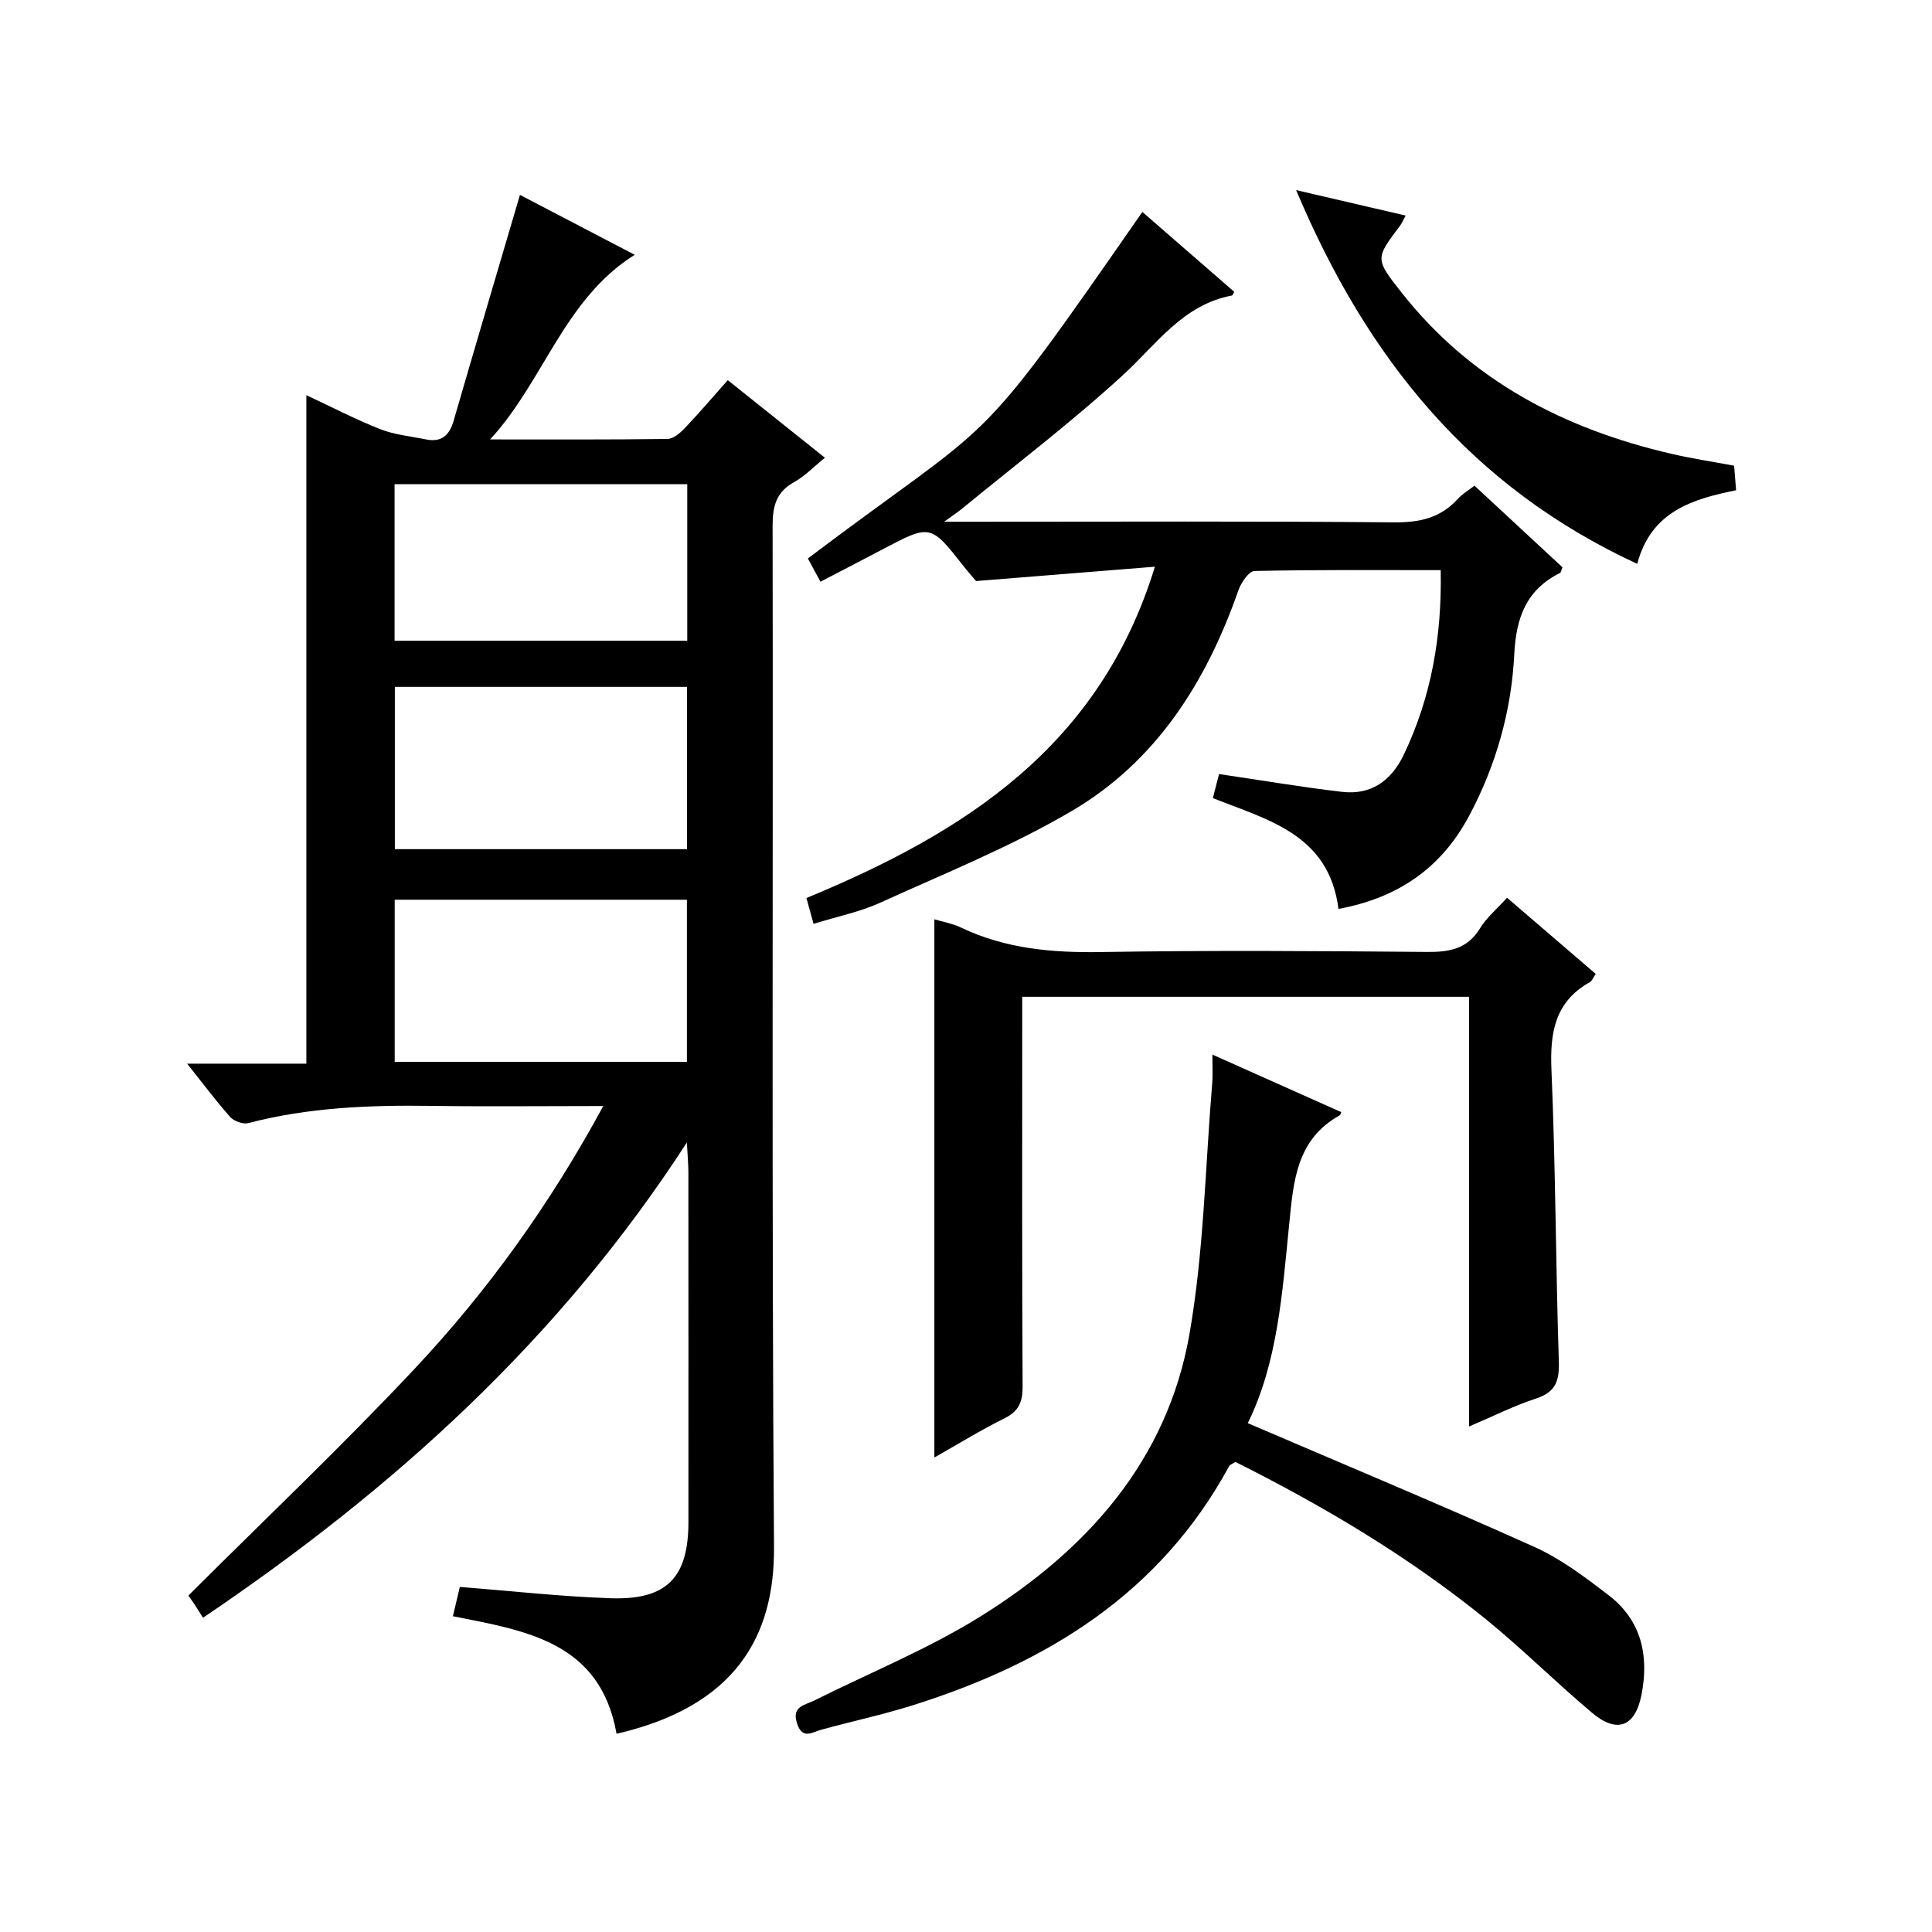
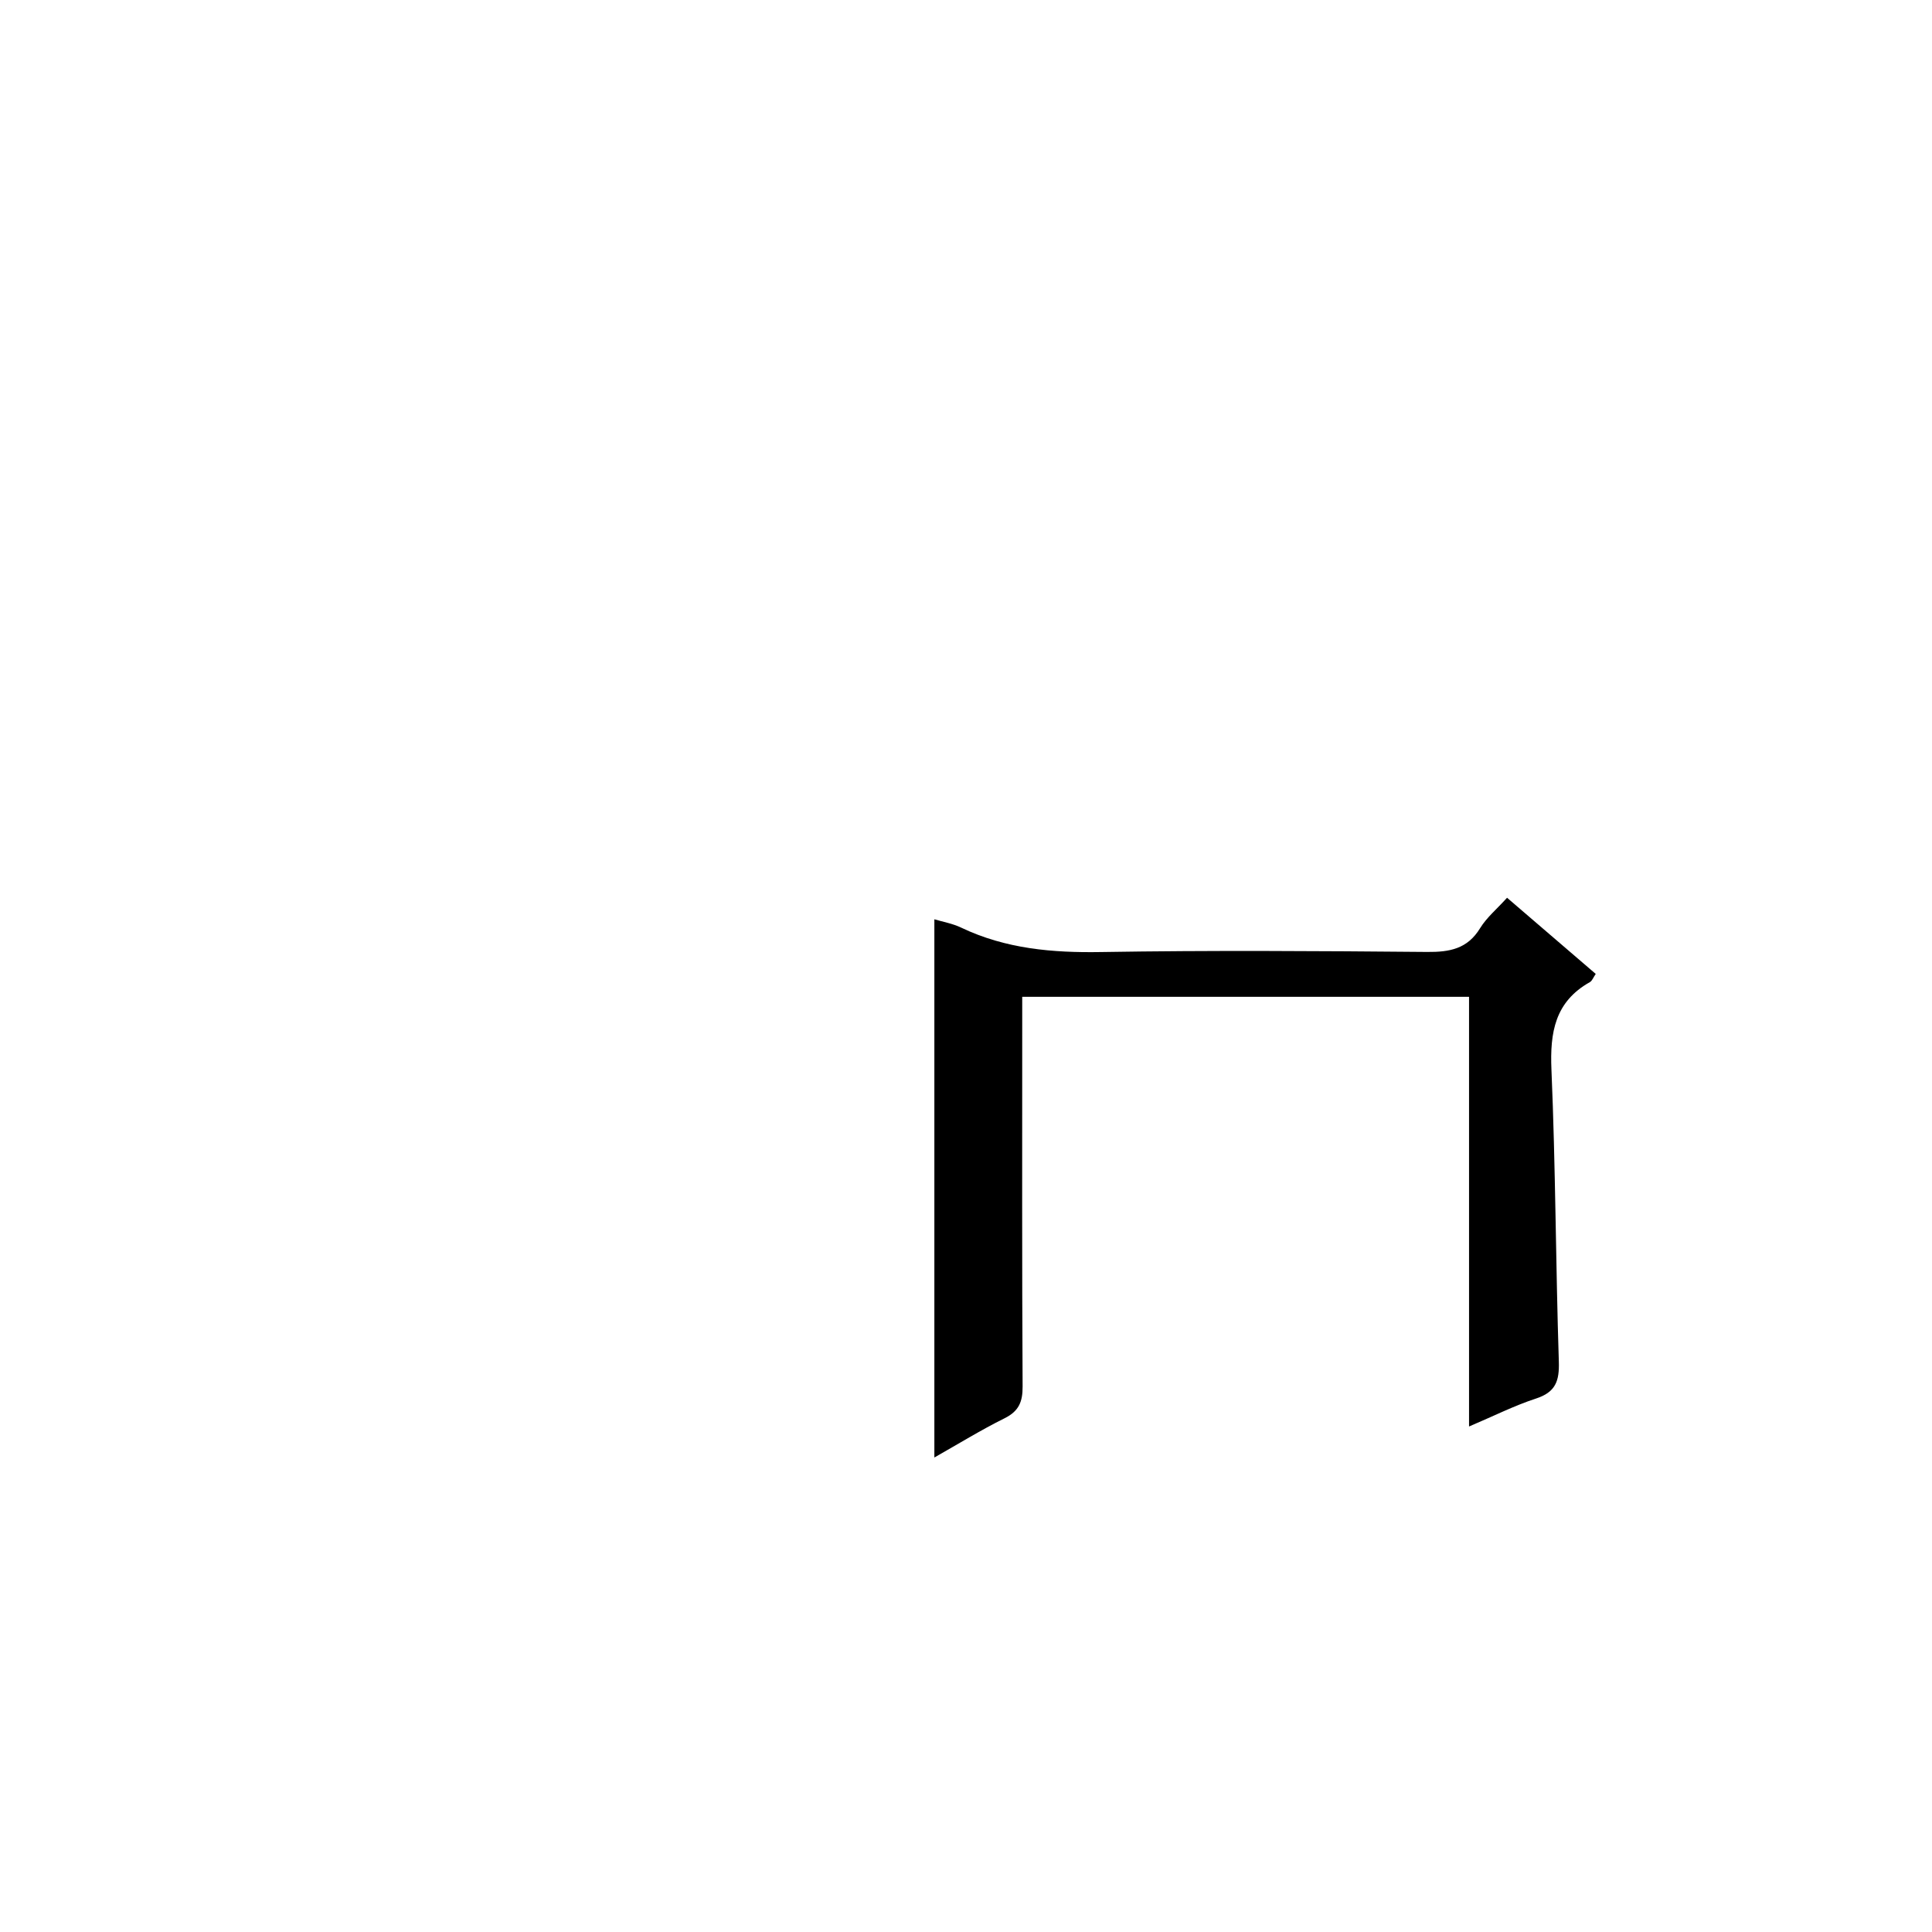
<svg xmlns="http://www.w3.org/2000/svg" version="1.1" id="ZDIC" x="0px" y="0px" viewBox="0 0 400 400" style="enable-background:new 0 0 400 400;" xml:space="preserve">
  <g>
-     <path d="M127.65,358.96c-3.37-19.04-18.72-21.33-33.88-24.34c0.54-2.29,1.02-4.32,1.43-6.06c10.64,0.83,20.93,1.99,31.24,2.34   c11.62,0.39,16.08-4.29,16.09-15.73c0.01-24.16,0.01-48.32-0.01-72.48c0-1.6-0.15-3.2-0.31-6.15   c-26.36,40.7-60.55,71.63-100.18,98.4c-0.55-0.86-1.13-1.82-1.75-2.76c-0.55-0.83-1.14-1.63-1.28-1.83   c15.77-15.74,31.81-30.94,46.91-47.03c15.14-16.14,28.02-34.08,38.99-54.33c-12.45,0-24.07,0.13-35.67-0.03   c-12.76-0.18-25.41,0.32-37.84,3.57c-1.09,0.28-2.96-0.4-3.74-1.28c-2.96-3.32-5.62-6.9-8.9-11.03c8.65,0,16.54,0,24.68,0   c0-46.26,0-92.08,0-138.4c5.17,2.41,10.14,5,15.31,7.04c2.98,1.17,6.3,1.47,9.48,2.12c3.22,0.65,4.84-0.89,5.71-3.91   c4.48-15.45,9.05-30.87,13.72-46.72c7.01,3.66,15.1,7.88,23.76,12.4c-14.68,9.22-18.79,26.15-29.94,38.23   c12.24,0,24.48,0.06,36.71-0.1c1.22-0.02,2.63-1.22,3.59-2.23c2.98-3.13,5.78-6.42,8.91-9.94c6.65,5.31,13.12,10.48,20.11,16.06   c-2.31,1.86-4.13,3.8-6.35,5.03c-3.74,2.06-4.48,4.98-4.48,9.04c0.12,70.48-0.21,140.97,0.29,211.45   C160.39,338.88,152.19,353.29,127.65,358.96z M81.75,142.21c0,11.45,0,22.49,0,33.6c20.33,0,40.26,0,60.49,0   c0-11.26,0-22.33,0-33.6C122.02,142.21,102.1,142.21,81.75,142.21z M142.22,219.84c0-11.23,0-22.29,0-33.56c-20.26,0-40.3,0-60.5,0   c0,11.33,0,22.38,0,33.56C102.01,219.84,121.95,219.84,142.22,219.84z M142.29,100.24c-20.52,0-40.44,0-60.6,0   c0,10.96,0,21.68,0,32.42c20.36,0,40.39,0,60.6,0C142.29,121.73,142.29,111.15,142.29,100.24z" />
-     <path d="M239.11,117.33c-13.05,1.05-24.85,1.99-37.03,2.97c-0.67-0.8-1.66-1.91-2.58-3.08c-6.86-8.73-6.86-8.72-16.92-3.41   c-4.09,2.16-8.19,4.27-12.71,6.63c-0.98-1.81-1.81-3.33-2.61-4.82c40.04-30.22,33.46-20.19,69.25-71.74   c6.38,5.55,12.73,11.06,19.03,16.54c-0.29,0.49-0.36,0.74-0.47,0.76c-10.18,1.91-15.59,10.08-22.58,16.48   c-10.64,9.75-22.18,18.52-33.35,27.69c-0.82,0.67-1.72,1.25-3.67,2.67c3.06,0,4.82,0,6.57,0c28.83,0,57.66-0.14,86.48,0.13   c5.35,0.05,9.72-0.88,13.33-4.89c0.86-0.96,2.04-1.63,3.42-2.71c6.19,5.74,12.24,11.35,18.22,16.9c-0.25,0.6-0.29,1.06-0.51,1.17   c-6.97,3.51-9.08,9.18-9.47,16.88c-0.58,11.67-3.77,22.96-9.34,33.41c-5.75,10.79-14.72,17-27.05,19.27   c-1.98-15.38-14.42-18.36-26.01-22.94c0.42-1.63,0.85-3.31,1.28-4.98c8.72,1.28,17.09,2.71,25.52,3.69   c5.98,0.69,10.16-2.34,12.71-7.66c5.71-11.93,7.93-24.55,7.66-38.25c-12.99,0-25.77-0.11-38.55,0.18   c-1.17,0.03-2.78,2.42-3.34,4.01c-6.62,18.95-16.99,35.4-34.5,45.68c-12.62,7.41-26.36,12.94-39.73,19.02   c-4.14,1.88-8.72,2.79-13.72,4.34c-0.52-1.89-0.98-3.53-1.48-5.34C199.55,172.44,227.65,154.71,239.11,117.33z" />
    <path d="M312.02,185.87c6.35,5.45,12.27,10.54,18.36,15.77c-0.5,0.71-0.73,1.43-1.22,1.7c-7.23,4.07-8.28,10.4-7.95,18.13   c0.86,20.13,0.88,40.29,1.53,60.43c0.13,4.02-0.67,6.33-4.72,7.65c-4.51,1.47-8.79,3.64-13.87,5.79c0-29.9,0-59.24,0-88.96   c-30.96,0-61.35,0-92.51,0c0,1.85,0,3.77,0,5.68c0,24.99-0.06,49.99,0.08,74.98c0.02,3.22-0.79,5.14-3.76,6.61   c-4.87,2.42-9.51,5.28-14.51,8.11c0-37.29,0-74.14,0-111.43c1.73,0.52,3.77,0.87,5.56,1.73c9.21,4.39,18.89,5.22,28.99,5.05   c22.49-0.37,44.99-0.22,67.48-0.02c4.66,0.04,8.34-0.63,10.96-4.92C307.8,189.95,309.92,188.2,312.02,185.87z" />
-     <path d="M258.34,294.65c20,8.58,39.79,16.83,59.33,25.62c5.52,2.48,10.54,6.29,15.39,10.01c6.79,5.21,8.39,12.52,6.79,20.63   c-1.3,6.57-5.03,8.07-10.19,3.74c-7.52-6.31-14.48-13.29-22.1-19.47c-15.93-12.91-33.48-23.34-51.77-32.5   c-0.54,0.36-1.12,0.54-1.33,0.91c-14.31,26.36-37.74,40.71-65.35,49.43c-6.25,1.97-12.68,3.35-19,5.08   c-2.02,0.55-3.99,2.14-5.1-1.32c-1.14-3.52,1.61-3.73,3.54-4.69c11.51-5.76,23.56-10.65,34.44-17.42   c21.95-13.66,38.67-32.19,43.27-58.43c3-17.13,3.27-34.73,4.73-52.13c0.13-1.61,0.02-3.24,0.02-5.77   c9.38,4.19,18.03,8.06,26.69,11.92c-0.16,0.35-0.18,0.58-0.3,0.64c-8.96,4.97-9.59,13.54-10.48,22.49   C265.49,267.6,264.56,282,258.34,294.65z" />
-     <path d="M268.35,39.36c8.42,1.96,15.34,3.57,22.67,5.27c-0.55,1.02-0.78,1.6-1.14,2.08c-5.17,6.86-5.2,6.87,0.26,13.81   c14.37,18.29,33.71,28.29,55.92,33.44c4.14,0.96,8.35,1.6,12.97,2.46c0.11,1.4,0.24,2.99,0.41,5.08   c-8.99,1.83-17.58,4.33-20.47,15.24C304.55,100.83,283.04,74.24,268.35,39.36z" />
  </g>
</svg>